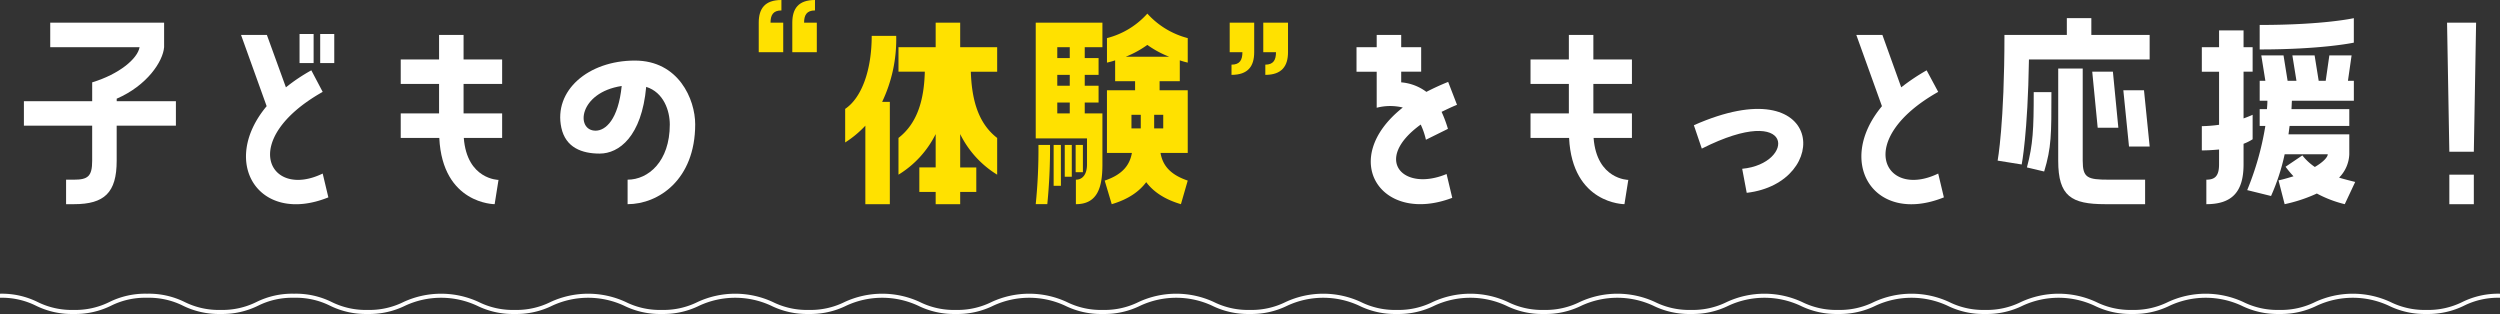
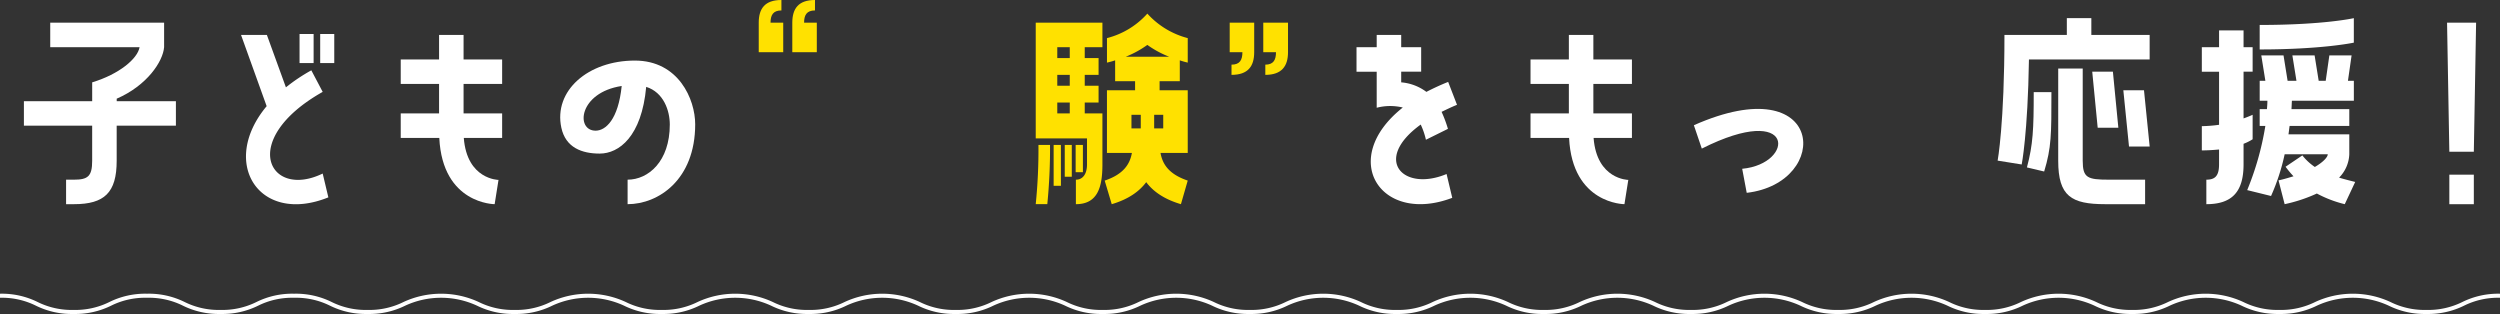
<svg xmlns="http://www.w3.org/2000/svg" width="617.1" height="77.501" viewBox="0 0 617.1 77.501">
  <rect x="0" y="0" width="617.1" height="77.501" fill="#333333" stroke="none" />
  <defs>
    <style>.a{fill:#fff;}.b{fill:#ffe100;}</style>
  </defs>
  <g transform="translate(5.9 0)">
    <g transform="translate(0 0)">
      <path class="a" d="M0,28.224V22.176H16.856V17.528c6.664-2.016,11.2-5.824,11.7-8.68H6.5V2.8H34.608V8.848c-.28,3.528-4.2,9.464-11.7,12.712v.616H37.52v6.048H22.9V36.9c0,7.84-3.024,10.7-10.528,10.7h-1.96V41.552h1.96c3.416,0,4.48-.84,4.48-4.648v-8.68Z" transform="translate(0 2.799)" />
      <path class="a" d="M46.956,18.48c-20.944,11.816-13.272,26.6,0,20.158l1.4,5.88c-17.08,6.89-26.936-8.51-15.232-22.51L26.8,4.424H33.18l4.7,12.936a43.575,43.575,0,0,1,6.272-4.2ZM41.244,4.2h3.472v7.168H41.244Zm8.568,7.168H46.34V4.2h3.472Z" transform="translate(26.796 4.199)" />
      <path class="a" d="M62.02,4.312V10.36h9.52v6.048H62.02v7.28h9.52v6.048H62.076c.784,10.3,8.568,10.36,8.568,10.36l-.952,5.992s-12.88,0-13.664-16.352h-9.52V23.688h9.464v-7.28H46.508V10.36h9.464V4.312Z" transform="translate(46.508 4.311)" />
      <path class="a" d="M99.511,23.212c0,13.664-9.072,19.712-16.686,19.712V36.876c5.094,0,10.416-4.48,10.416-13.608,0-3.416-1.512-7.952-5.826-9.3C86.3,26.236,80.7,30.436,75.935,30.436c-4.366,0-8.4-1.456-9.464-6.384-1.96-9.128,6.608-16.576,18.146-16.576,10.806,0,14.894,9.576,14.894,15.736M81.369,13.748C70.729,15.372,69.945,24.78,74.927,24.78c2.466,0,5.6-2.744,6.442-11.032" transform="translate(66.191 7.475)" />
      <path class="b" d="M96.739,5.6v7.28H90.693V5.6c0-3.472,1.512-5.6,5.6-5.6V2.576c-2.072,0-2.686,1.176-2.686,3.024Zm7.84-3.024c-2.072,0-2.688,1.176-2.688,3.024h3.138v7.28h-6.05V5.6c0-3.472,1.512-5.6,5.6-5.6Z" transform="translate(90.693 -0.001)" />
-       <path class="b" d="M106.344,28.224a25.412,25.412,0,0,1-4.984,4.144V24.08c4.144-2.8,6.552-9.688,6.552-18.032h6.048a35.876,35.876,0,0,1-3.472,16.3h1.9V47.6h-6.048ZM129.752,2.8V8.848h9.128V14.9h-6.5c.224,6.888,1.792,12.712,6.5,16.352V40.32A24.384,24.384,0,0,1,129.752,30.3v8.232h3.976v6.048h-3.976V47.6H123.7V44.576h-4.032V38.528H123.7V30.3A24.531,24.531,0,0,1,114.52,40.32V31.248c4.7-3.64,6.328-9.464,6.5-16.352h-6.5V8.848H123.7V2.8Z" transform="translate(101.36 2.799)" />
      <path class="b" d="M137.536,32.48H124.88V3.92h16.462V9.968h-4.366v2.688h3.416V16.8h-3.416v2.688h3.416v4.144h-3.416V26.32h4.366v12.6c0,5.6-1.176,9.8-6.55,9.8V42.672c1.79,0,2.744-1.514,2.744-3.752ZM128.408,34.1a138.276,138.276,0,0,1-.672,14.616H124.88a133.851,133.851,0,0,0,.672-14.616Zm2.686,10.08H129.3V34.1h1.792ZM133.28,9.968H130.2v2.688h3.08Zm0,6.832H130.2v2.688h3.08Zm0,6.832H130.2V26.32h3.08Zm.5,18.312h-1.736V34.1h1.736Zm2.744-1.12h-1.792V34.1h1.792ZM162.4,7.728v6.048a20.016,20.016,0,0,1-1.96-.56v5.15h-4.984v2.242H162.4V36.064h-6.722c.5,2.8,2.072,5.262,6.722,6.832l-1.68,5.824c-4.2-1.232-6.89-3.192-8.568-5.434-1.68,2.242-4.314,4.2-8.512,5.434L141.9,42.9c4.648-1.57,6.216-4.032,6.72-6.832h-6.16V20.608h6.944V18.366H144.48v-5.15a17.383,17.383,0,0,1-2.016.56V7.728A19.986,19.986,0,0,0,152.43,1.68a20.338,20.338,0,0,0,9.97,6.048m-4.592,4.592a24.493,24.493,0,0,1-5.378-2.912,25.087,25.087,0,0,1-5.318,2.912Zm-7,14.336h-2.3v3.36h2.3Zm5.544,0h-2.24v3.36h2.24Z" transform="translate(124.88 1.679)" />
      <path class="b" d="M148.819,10.08V2.8h6.048v7.28c0,3.472-1.512,5.6-5.6,5.6V13.16c2.072,0,2.69-1.176,2.69-3.08Zm8.288,0V2.8h6.106v7.28c0,3.472-1.568,5.6-5.6,5.6V13.16c2.018,0,2.632-1.176,2.632-3.08Z" transform="translate(148.819 2.799)" />
      <path class="a" d="M186.7,38.64l1.4,5.88c-17.64,6.72-28.278-9.576-12.206-22.288a13.185,13.185,0,0,0-6.442.056v-8.9h-4.982V7.336h4.982V4.312H175.5V7.336h4.928v6.048H175.5v2.632a11.98,11.98,0,0,1,6.216,2.352c1.624-.84,3.416-1.68,5.376-2.464l2.184,5.656c-1.4.56-2.63,1.176-3.808,1.736a31.023,31.023,0,0,1,1.568,4.2l-5.432,2.688a18.322,18.322,0,0,0-1.286-3.752c-11.986,8.68-4.314,16.688,6.382,12.208" transform="translate(164.472 4.311)" />
      <path class="a" d="M201.459,4.312V10.36h9.52v6.048h-9.52v7.28h9.52v6.048h-9.464c.784,10.3,8.568,10.36,8.568,10.36l-.952,5.992s-12.88,0-13.664-16.352h-9.52V23.688h9.464v-7.28h-9.464V10.36h9.464V4.312Z" transform="translate(185.947 4.311)" />
      <path class="a" d="M206.107,17.47c32.48-14.392,34.16,14.224,13.046,16.688l-1.118-5.936c13.1-1.232,13.272-16.688-9.97-4.984Z" transform="translate(206.107 13.441)" />
-       <path class="a" d="M246.37,18.368c-20.944,11.816-13.326,26.6,0,20.16l1.4,5.88C230.636,51.3,220.834,35.9,232.484,21.9L226.156,4.312h6.438l4.65,12.936a50.677,50.677,0,0,1,6.27-4.2Z" transform="translate(226.156 4.311)" />
      <path class="a" d="M266.728,2.24V6.384H281.12v6.048H251.328c-.28,18.312-1.792,25.928-1.792,25.928l-5.938-.952s1.682-9.072,1.682-31.024h15.4V2.24Zm-15.9,36.848c1.51-5.656,1.678-9.464,1.678-18.592h4.37c0,10.528,0,13.664-1.792,19.6ZM264.6,37.464c0,4.2,1.176,4.648,6.442,4.648H280V48.16h-9.856c-8.344,0-11.592-1.96-11.592-10.7V14.672H264.6Zm7.45-22.008,1.344,13.832h-5.1l-1.344-13.832Zm2.576,4.592h5.1l1.4,13.888h-5.1Z" transform="translate(243.598 2.239)" />
      <path class="a" d="M273.055,34.664c-1.288.112-2.69.224-4.256.224V28.9a33.631,33.631,0,0,0,4.256-.336v-13.1H268.8V9.408h4.256V5.264H279.1V9.408h2.24v6.048H279.1V26.992c1.4-.5,2.24-.9,2.24-.9v6.048a12.868,12.868,0,0,1-2.24,1.12v5.1c0,6.944-3.024,9.8-9.184,9.8V42.112c2.072,0,3.136-.84,3.136-3.752ZM280,44.688a71.456,71.456,0,0,0,4.48-15.848h-1.4V24.7h1.792c.056-.672.112-1.344.112-2.072h-1.9V17.7h1.4l-1.008-6.272h5.488l1.008,6.272h2.184l-1.008-6.272h5.488l1.008,6.272h1.736l.9-6.272h5.488l-.9,6.272h1.458v4.928h-15.29c-.054.672-.054,1.344-.11,2.072H305.2V28.84H290.471c-.112.672-.168,1.344-.28,2.072H305.2V35.84a8.637,8.637,0,0,1-2.518,5.768c1.288.392,2.632.728,3.976,1.064l-2.576,5.488a28.837,28.837,0,0,1-6.888-2.632,37.688,37.688,0,0,1-7.952,2.632l-1.512-5.88c1.344-.28,2.576-.672,3.7-1.008a24.221,24.221,0,0,1-1.96-2.352l4.144-2.8a13.546,13.546,0,0,0,3.08,2.856c2.128-1.232,3.192-2.464,3.192-3.136h-10.64a51.854,51.854,0,0,1-3.36,10.3Zm26.32-36.4s-7.728,1.68-23.24,1.68V3.92c15.958,0,23.24-1.68,23.24-1.68Z" transform="translate(268.799 2.239)" />
      <path class="a" d="M305.674,34.662h-6.046L299.066,2.8h7.168Zm0,12.938h-6.046V40.32h6.046Z" transform="translate(299.066 2.799)" />
    </g>
    <path class="a" d="M598.932,5a19.977,19.977,0,0,1-9.286-2.042,21.117,21.117,0,0,0-17.759,0A19.952,19.952,0,0,1,562.607,5a19.959,19.959,0,0,1-9.282-2.042,21.109,21.109,0,0,0-17.755,0A19.952,19.952,0,0,1,526.291,5a19.938,19.938,0,0,1-9.276-2.042,21.09,21.09,0,0,0-17.747,0A19.943,19.943,0,0,1,489.991,5a19.938,19.938,0,0,1-9.276-2.042,21.094,21.094,0,0,0-17.749,0A19.944,19.944,0,0,1,453.688,5a19.946,19.946,0,0,1-9.278-2.042,21.1,21.1,0,0,0-17.751,0A19.945,19.945,0,0,1,417.382,5,19.944,19.944,0,0,1,408.1,2.958a21.09,21.09,0,0,0-17.747,0A19.937,19.937,0,0,1,381.082,5a19.951,19.951,0,0,1-9.28-2.043,21.091,21.091,0,0,0-17.747,0A19.943,19.943,0,0,1,344.777,5,19.929,19.929,0,0,1,335.5,2.958a21.082,21.082,0,0,0-17.743,0A19.942,19.942,0,0,1,308.483,5a19.929,19.929,0,0,1-9.274-2.042,21.076,21.076,0,0,0-17.741,0A19.929,19.929,0,0,1,272.195,5a19.926,19.926,0,0,1-9.274-2.043,21.077,21.077,0,0,0-17.741,0A19.937,19.937,0,0,1,235.9,5a19.913,19.913,0,0,1-9.27-2.043,21.071,21.071,0,0,0-17.739,0A19.931,19.931,0,0,1,199.622,5a19.936,19.936,0,0,1-9.276-2.042,21.086,21.086,0,0,0-17.745,0A19.936,19.936,0,0,1,163.326,5a19.937,19.937,0,0,1-9.276-2.042,21.085,21.085,0,0,0-17.745,0A19.93,19.93,0,0,1,127.031,5a19.943,19.943,0,0,1-9.278-2.043,21.085,21.085,0,0,0-17.745,0A19.931,19.931,0,0,1,90.735,5a19.943,19.943,0,0,1-9.278-2.043A18.859,18.859,0,0,0,72.585,1a18.852,18.852,0,0,0-8.87,1.957A19.935,19.935,0,0,1,54.439,5a19.936,19.936,0,0,1-9.276-2.042A18.858,18.858,0,0,0,36.29,1a18.849,18.849,0,0,0-8.87,1.958A19.929,19.929,0,0,1,18.146,5,19.934,19.934,0,0,1,8.87,2.957,18.852,18.852,0,0,0,0,1V0A19.93,19.93,0,0,1,9.274,2.042,18.856,18.856,0,0,0,18.146,4a18.85,18.85,0,0,0,8.87-1.958A19.929,19.929,0,0,1,36.29,0a19.936,19.936,0,0,1,9.276,2.042A18.858,18.858,0,0,0,54.439,4a18.855,18.855,0,0,0,8.872-1.958A19.931,19.931,0,0,1,72.585,0,19.938,19.938,0,0,1,81.86,2.042,18.864,18.864,0,0,0,90.735,4a18.852,18.852,0,0,0,8.87-1.957,22.084,22.084,0,0,1,18.552,0A18.863,18.863,0,0,0,127.031,4a18.852,18.852,0,0,0,8.87-1.957,22.083,22.083,0,0,1,18.552,0A18.858,18.858,0,0,0,163.326,4,18.857,18.857,0,0,0,172.2,2.042a22.084,22.084,0,0,1,18.552,0A18.858,18.858,0,0,0,199.622,4a18.853,18.853,0,0,0,8.87-1.957,22.069,22.069,0,0,1,18.546,0A18.835,18.835,0,0,0,235.9,4a18.858,18.858,0,0,0,8.872-1.958,22.075,22.075,0,0,1,18.547,0A18.848,18.848,0,0,0,272.195,4a18.85,18.85,0,0,0,8.87-1.958,22.075,22.075,0,0,1,18.548,0A18.85,18.85,0,0,0,308.483,4a18.863,18.863,0,0,0,8.875-1.958,22.08,22.08,0,0,1,18.549,0A18.85,18.85,0,0,0,344.777,4a18.864,18.864,0,0,0,8.875-1.958,22.089,22.089,0,0,1,18.553,0A18.871,18.871,0,0,0,381.082,4a18.858,18.858,0,0,0,8.872-1.958,22.088,22.088,0,0,1,18.553,0A18.866,18.866,0,0,0,417.382,4a18.866,18.866,0,0,0,8.874-1.958,22.1,22.1,0,0,1,18.558,0A18.867,18.867,0,0,0,453.688,4a18.865,18.865,0,0,0,8.874-1.958,22.092,22.092,0,0,1,18.556,0A18.859,18.859,0,0,0,489.991,4a18.864,18.864,0,0,0,8.875-1.958,22.088,22.088,0,0,1,18.553,0A18.859,18.859,0,0,0,526.291,4a18.873,18.873,0,0,0,8.876-1.958,22.106,22.106,0,0,1,18.561,0A18.881,18.881,0,0,0,562.607,4a18.873,18.873,0,0,0,8.877-1.958,22.115,22.115,0,0,1,18.565,0A18.9,18.9,0,0,0,598.932,4a18.9,18.9,0,0,0,8.883-1.958A19.977,19.977,0,0,1,617.1,0V1a18.9,18.9,0,0,0-8.883,1.958A19.976,19.976,0,0,1,598.932,5Z" transform="translate(-5.9 72.5)" />
  </g>
</svg>